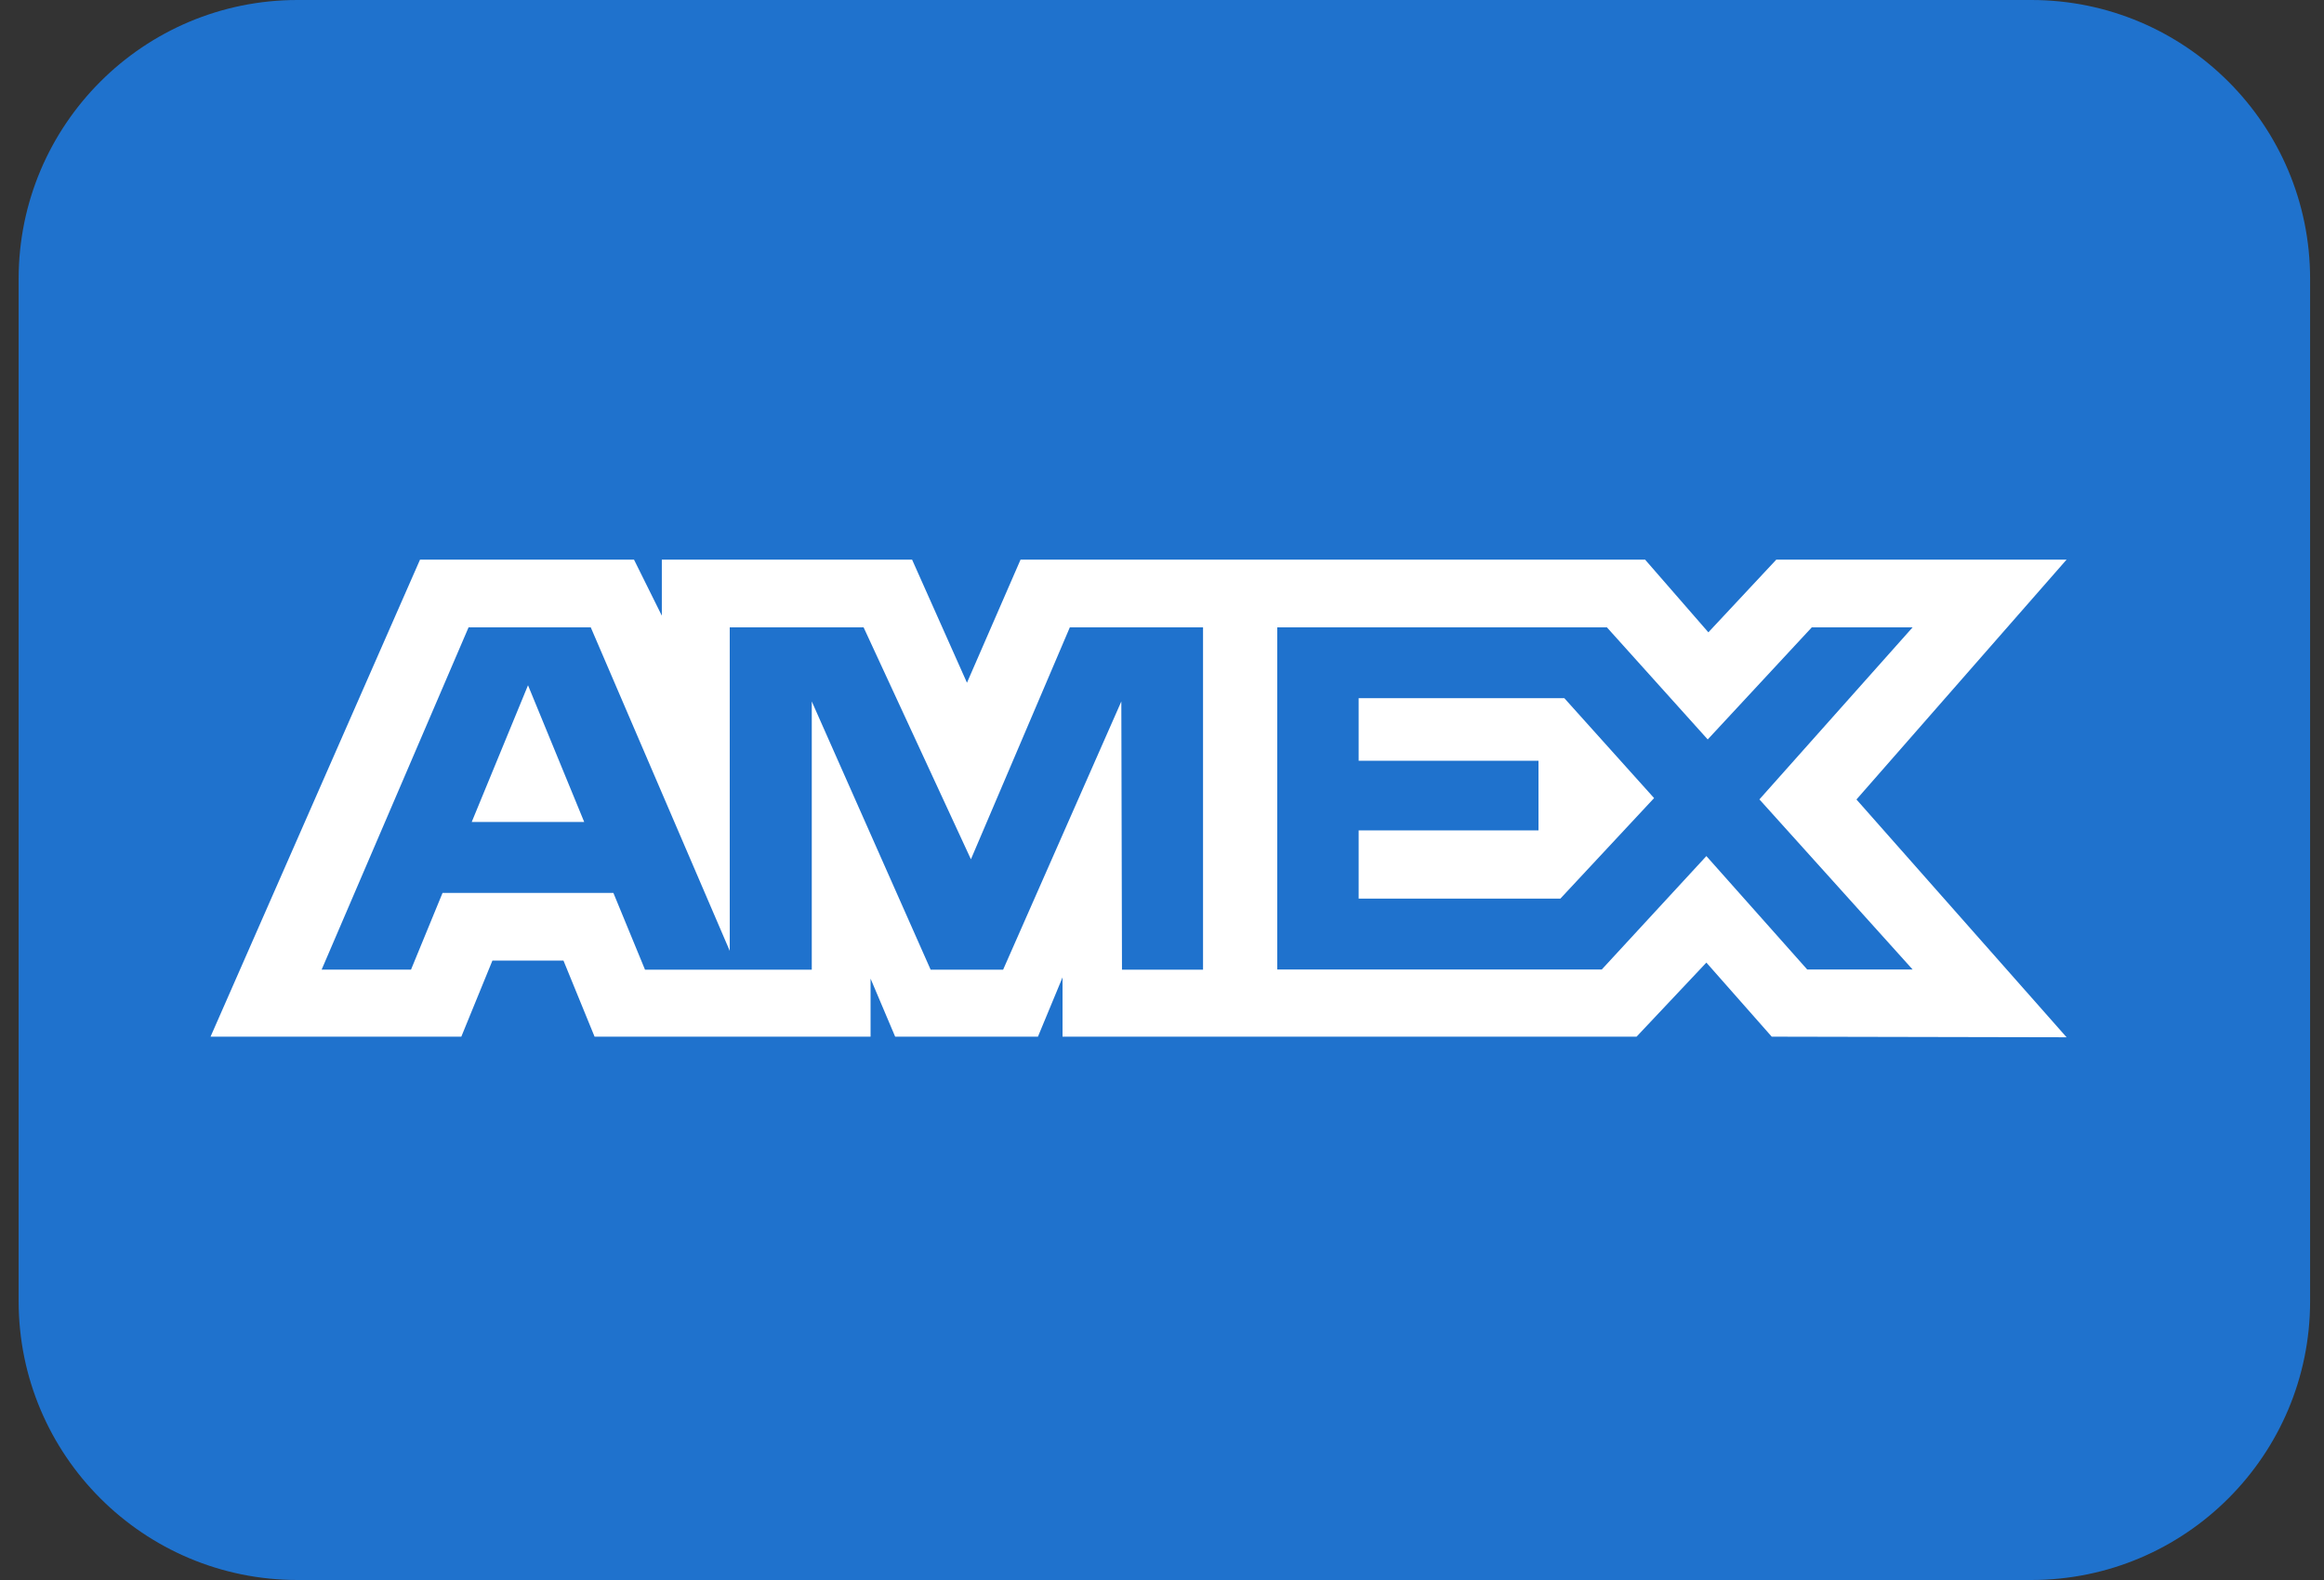
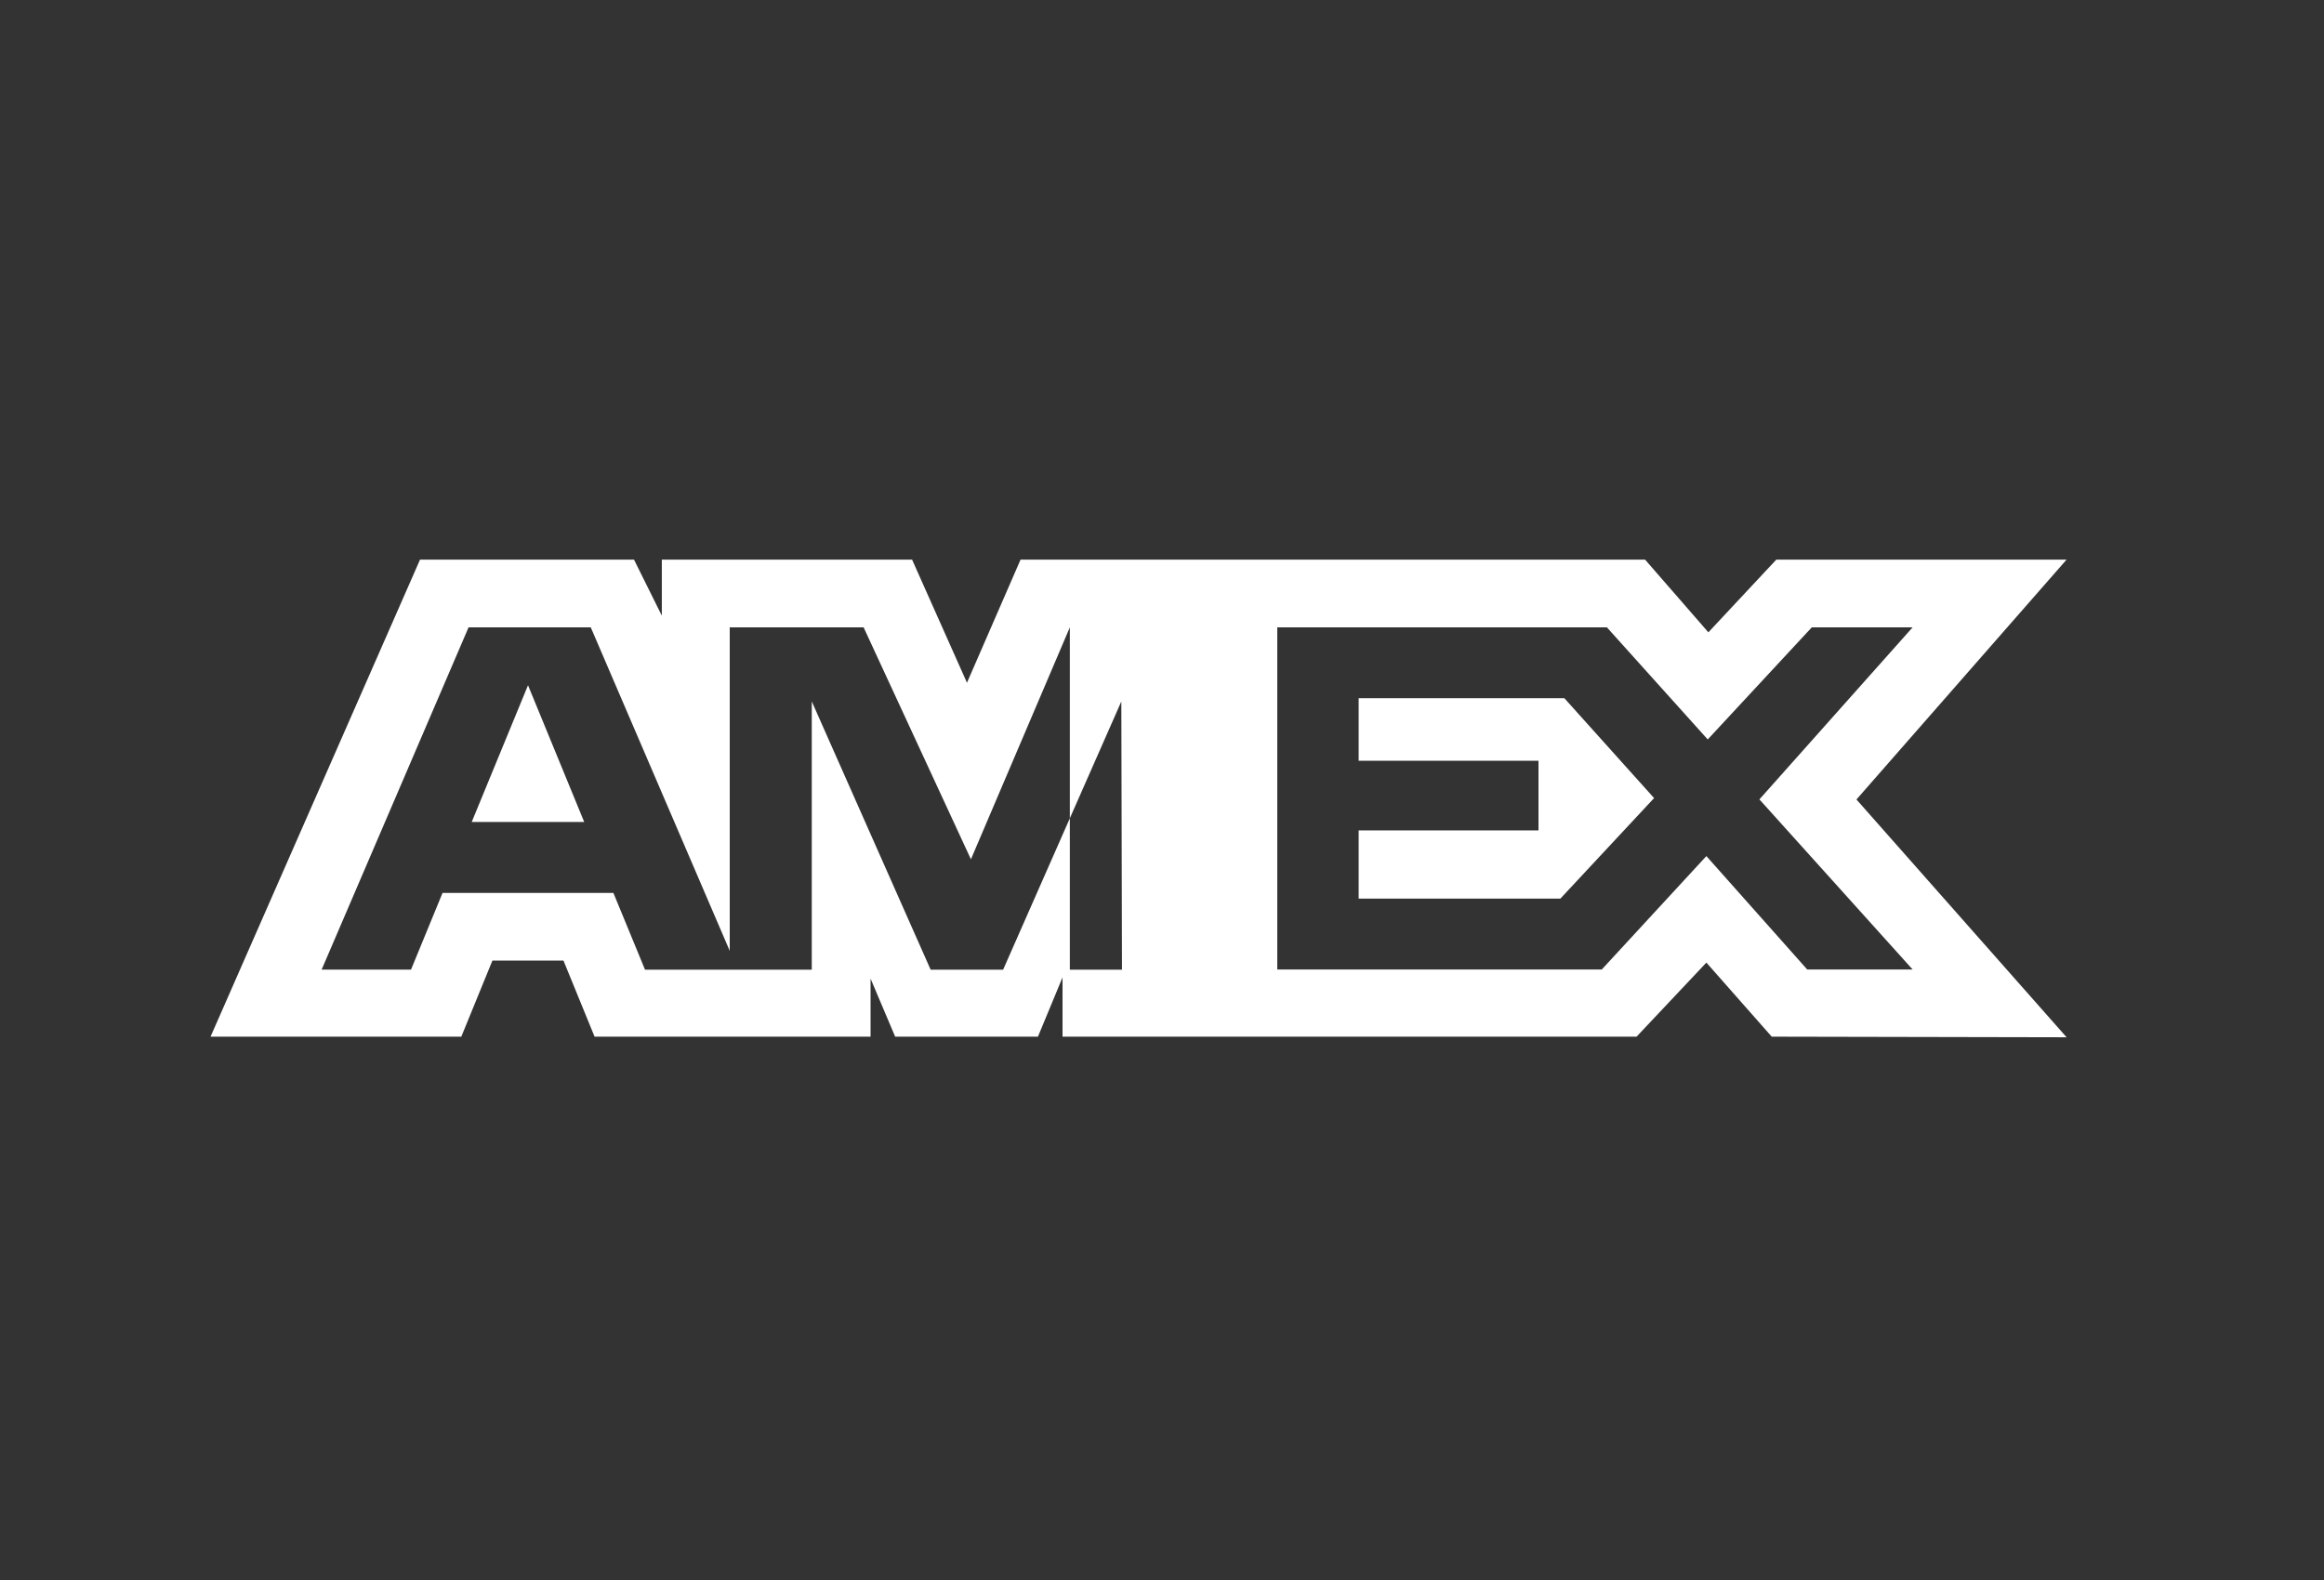
<svg xmlns="http://www.w3.org/2000/svg" width="50" height="34" viewBox="0 0 50 34" fill="none">
  <rect x="0" y="0" width="50" height="34" fill="#333333" stroke="none" />
-   <path d="M0.401 6C0.401 2.686 3.088 0 6.401 0H43.701C47.015 0 49.701 2.686 49.701 6V28C49.701 31.314 47.015 34 43.701 34H6.401C3.088 34 0.401 31.314 0.401 28V6Z" fill="#1F72CD" />
-   <path fill-rule="evenodd" clip-rule="evenodd" d="M9.037 12.042L4.53 22.308H9.925L10.594 20.671H12.123L12.792 22.308H18.73V21.059L19.259 22.308H22.331L22.86 21.032V22.308H35.21L36.712 20.714L38.118 22.308L44.462 22.321L39.941 17.204L44.462 12.042H38.217L36.755 13.607L35.393 12.042H21.957L20.804 14.692L19.623 12.042H14.239V13.249L13.64 12.042H9.037ZM10.081 13.5H12.71L15.7 20.461V13.5H18.58L20.889 18.491L23.017 13.5H25.883V20.866H24.139L24.125 15.094L21.582 20.866H20.022L17.465 15.094V20.866H13.877L13.197 19.215H9.521L8.843 20.865H6.92L10.081 13.5ZM34.572 13.5H27.48V20.862H34.462L36.712 18.422L38.881 20.862H41.149L37.853 17.202L41.149 13.5H38.98L36.741 15.912L34.572 13.5ZM11.36 14.746L10.149 17.688H12.569L11.36 14.746ZM29.231 16.37V15.025V15.024H33.656L35.587 17.174L33.571 19.337H29.231V17.869H33.1V16.37H29.231Z" fill="white" />
+   <path fill-rule="evenodd" clip-rule="evenodd" d="M9.037 12.042L4.53 22.308H9.925L10.594 20.671H12.123L12.792 22.308H18.73V21.059L19.259 22.308H22.331L22.86 21.032V22.308H35.21L36.712 20.714L38.118 22.308L44.462 22.321L39.941 17.204L44.462 12.042H38.217L36.755 13.607L35.393 12.042H21.957L20.804 14.692L19.623 12.042H14.239V13.249L13.64 12.042H9.037ZM10.081 13.5H12.71L15.7 20.461V13.5H18.58L20.889 18.491L23.017 13.5V20.866H24.139L24.125 15.094L21.582 20.866H20.022L17.465 15.094V20.866H13.877L13.197 19.215H9.521L8.843 20.865H6.92L10.081 13.5ZM34.572 13.5H27.48V20.862H34.462L36.712 18.422L38.881 20.862H41.149L37.853 17.202L41.149 13.5H38.98L36.741 15.912L34.572 13.5ZM11.36 14.746L10.149 17.688H12.569L11.36 14.746ZM29.231 16.37V15.025V15.024H33.656L35.587 17.174L33.571 19.337H29.231V17.869H33.1V16.37H29.231Z" fill="white" />
</svg>